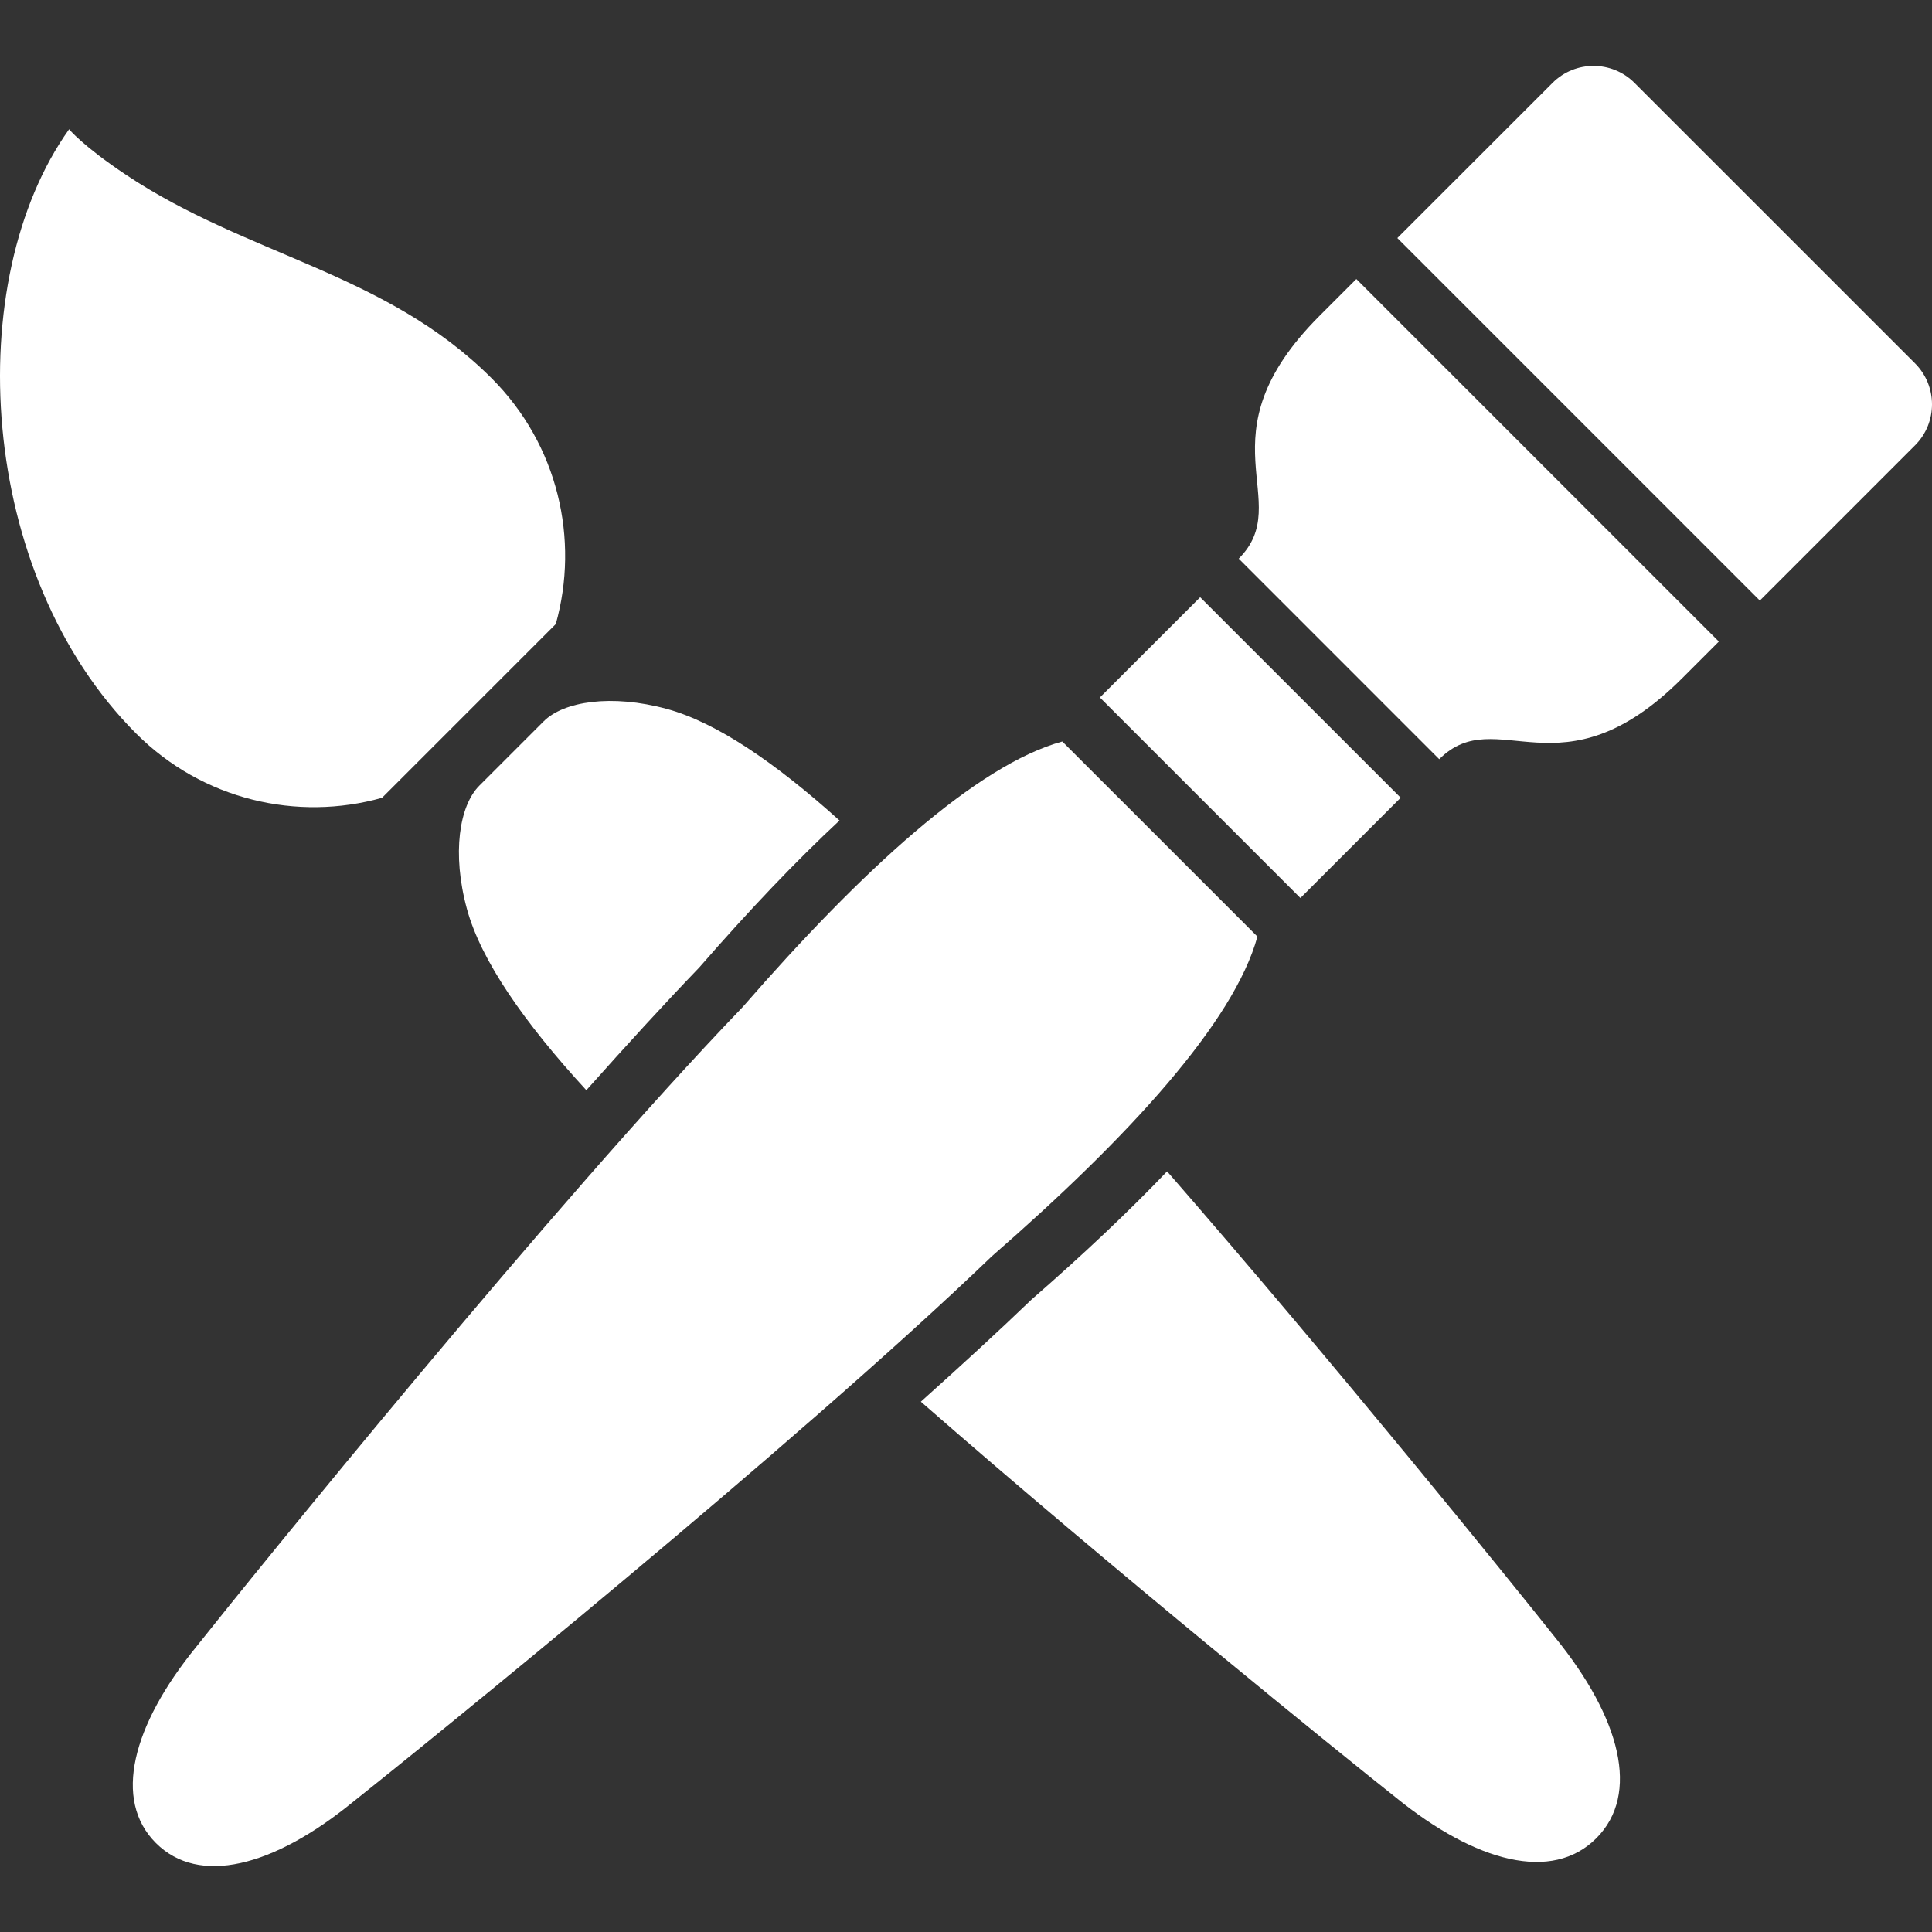
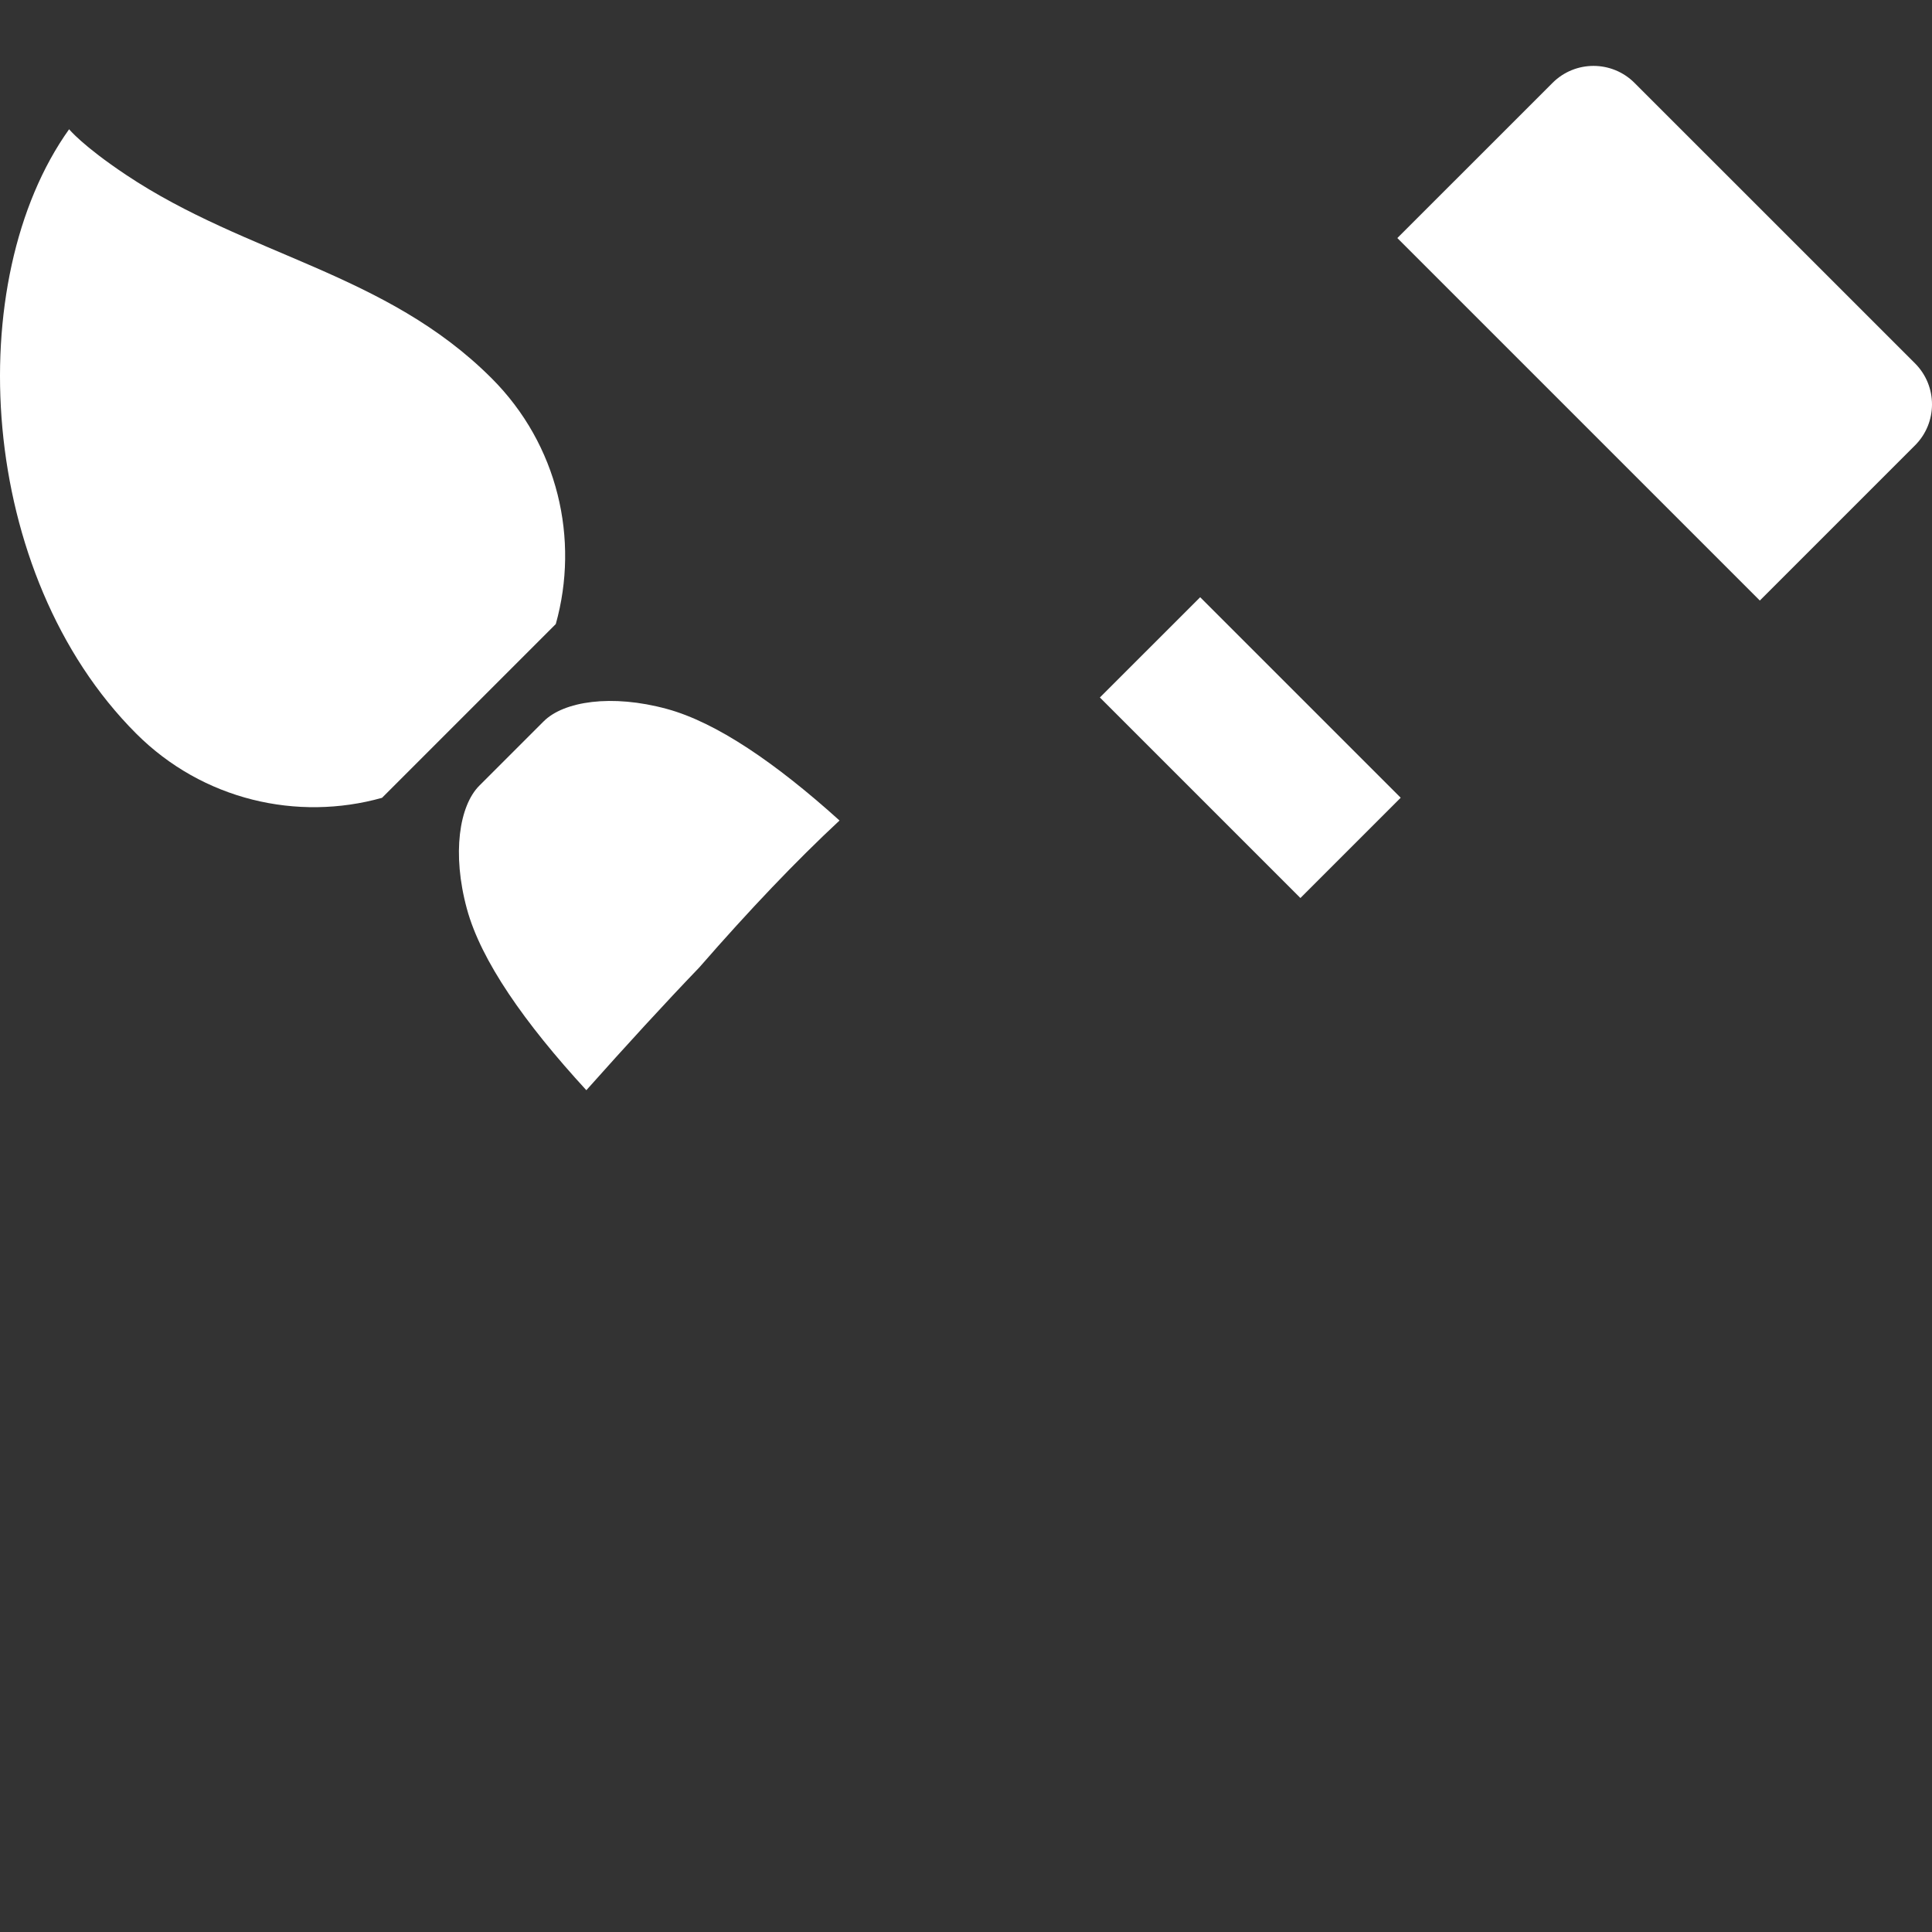
<svg xmlns="http://www.w3.org/2000/svg" height="150px" width="150px" version="1.1" id="_x32_" viewBox="0 0 512 512" xml:space="preserve" fill="#000000">
  <rect x="0" y="0" width="512" height="512" fill="#333333" stroke="none" />
  <g id="SVGRepo_bgCarrier" stroke-width="0" />
  <g id="SVGRepo_tracerCarrier" stroke-linecap="round" stroke-linejoin="round" />
  <g id="SVGRepo_iconCarrier">
    <style type="text/css"> .st0{fill:#ffffff;} </style>
    <g>
      <path class="st0" d="M101.242,211.431l46.048-46.052c6.289-22.429,0.634-47.502-17.009-65.136 c-28.05-28.055-64.667-32.42-96.856-53.894c-11.61-7.742-15.107-12.099-15.107-12.099c-28.569,39.99-24.516,117.869,17.788,160.173 C53.744,212.057,78.817,217.723,101.242,211.431z" />
      <path class="st0" d="M127.019,208.218c-5.296,5.304-7.29,17.973-3.278,32.668c3.727,13.689,15.25,30.196,31.646,48.029 c10.605-11.902,20.777-23.005,29.957-32.56c13.348-15.32,25.703-28.269,37.14-38.911c-16.956-15.288-32.643-25.996-45.731-29.562 c-14.699-4.012-27.375-2.018-32.672,3.278L127.019,208.218z" />
-       <path class="st0" d="M309.292,310.421c-10.057,10.543-22.009,21.844-35.921,33.969c-8.681,8.343-18.656,17.511-29.335,27.074 c51.55,45.047,111.362,93.381,125.768,104.806c21.375,17.372,41.542,22.578,53.226,10.898c11.684-11.68,6.466-31.844-10.901-53.227 C400.869,419.748,353.766,361.456,309.292,310.421z" />
-       <path class="st0" d="M333.228,248.2l-51.707-51.694c-22.664,6.177-53.276,34.265-84.695,70.359 C146.985,318.658,66.923,417.615,51.941,436.51c-16.943,20.848-22.026,40.517-10.634,51.908c11.4,11.4,31.065,6.31,51.917-10.625 c18.89-14.992,117.848-95.054,169.641-144.886C298.959,301.483,327.046,270.868,333.228,248.2z" />
      <polygon class="st0" points="371.2,211.406 318.056,158.27 291.48,184.842 344.623,237.986 " />
-       <path class="st0" d="M507.503,96.296l-74.342-74.329c-6-6.004-15.728-6.004-21.725,0L370.31,63.085l96.066,96.066l41.126-41.126 C513.499,112.028,513.499,102.301,507.503,96.296z" />
-       <path class="st0" d="M349.734,83.66c-32.194,32.198-6.132,49.06-21.46,64.388l53.14,53.144 c15.332-15.329,32.194,10.733,64.383-21.456l9.715-9.72L359.446,73.95L349.734,83.66z" />
+       <path class="st0" d="M507.503,96.296l-74.342-74.329c-6-6.004-15.728-6.004-21.725,0L370.31,63.085l96.066,96.066l41.126-41.126 C513.499,112.028,513.499,102.301,507.503,96.296" />
    </g>
  </g>
</svg>